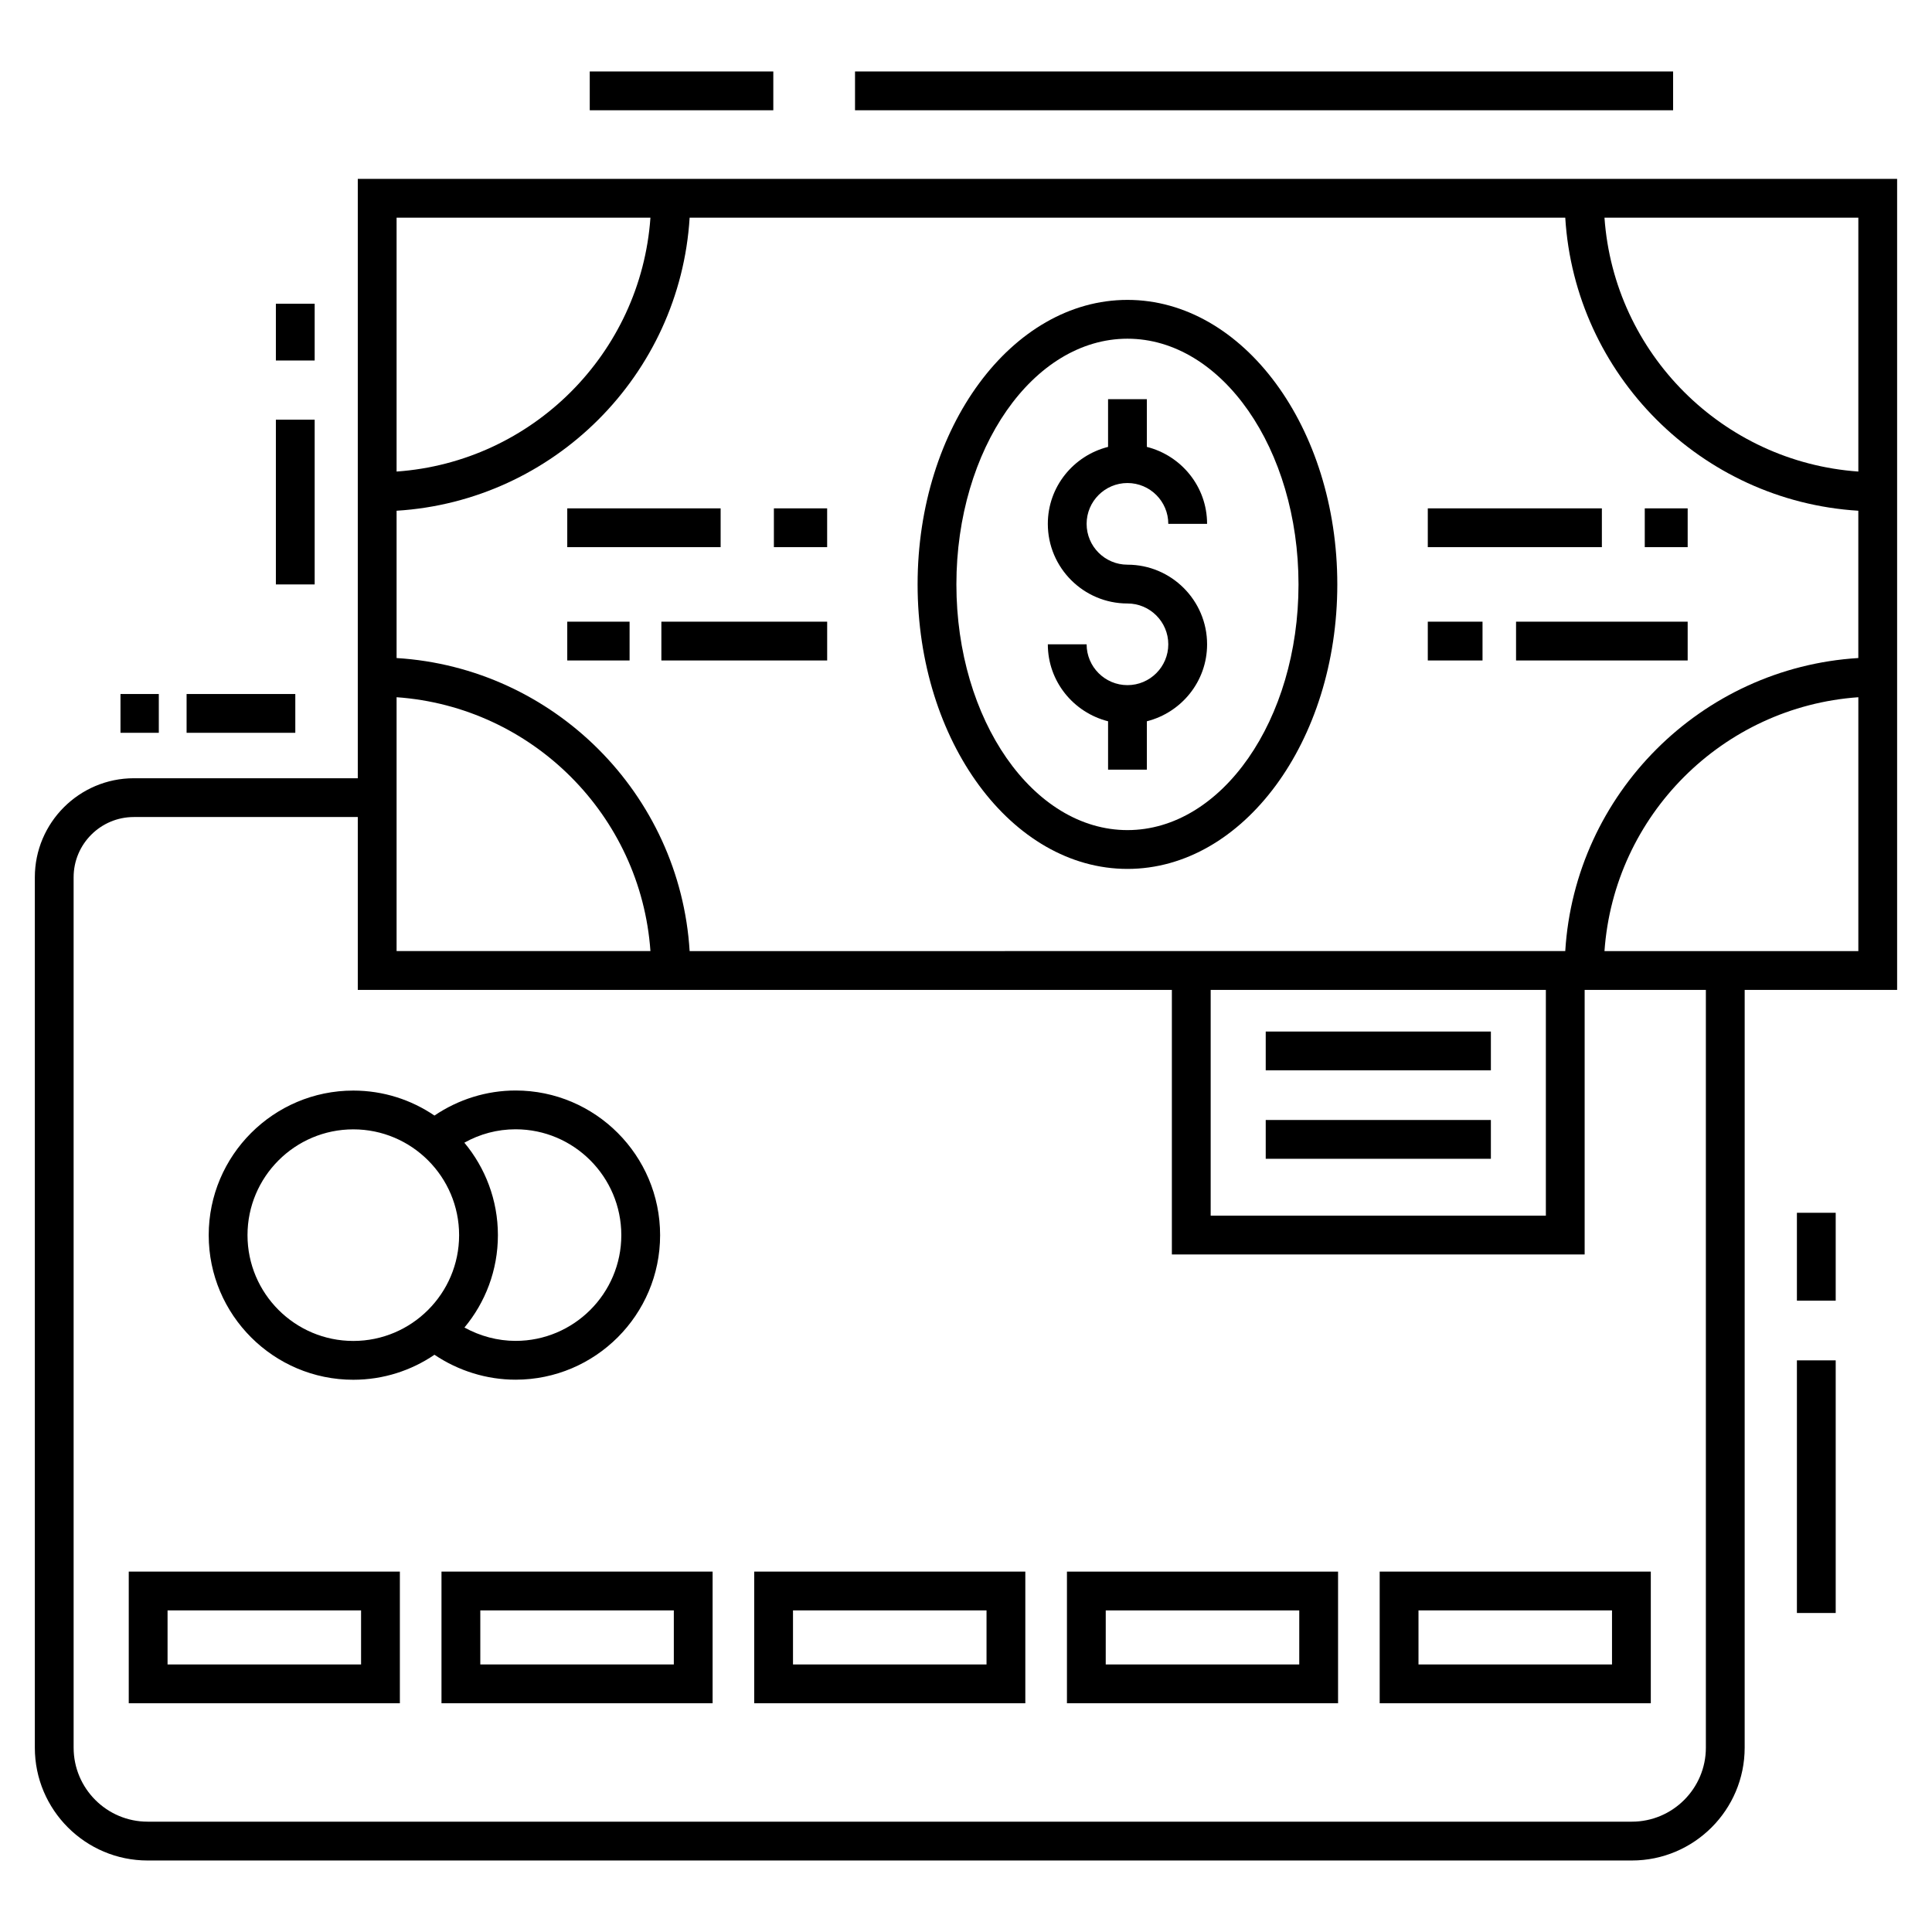
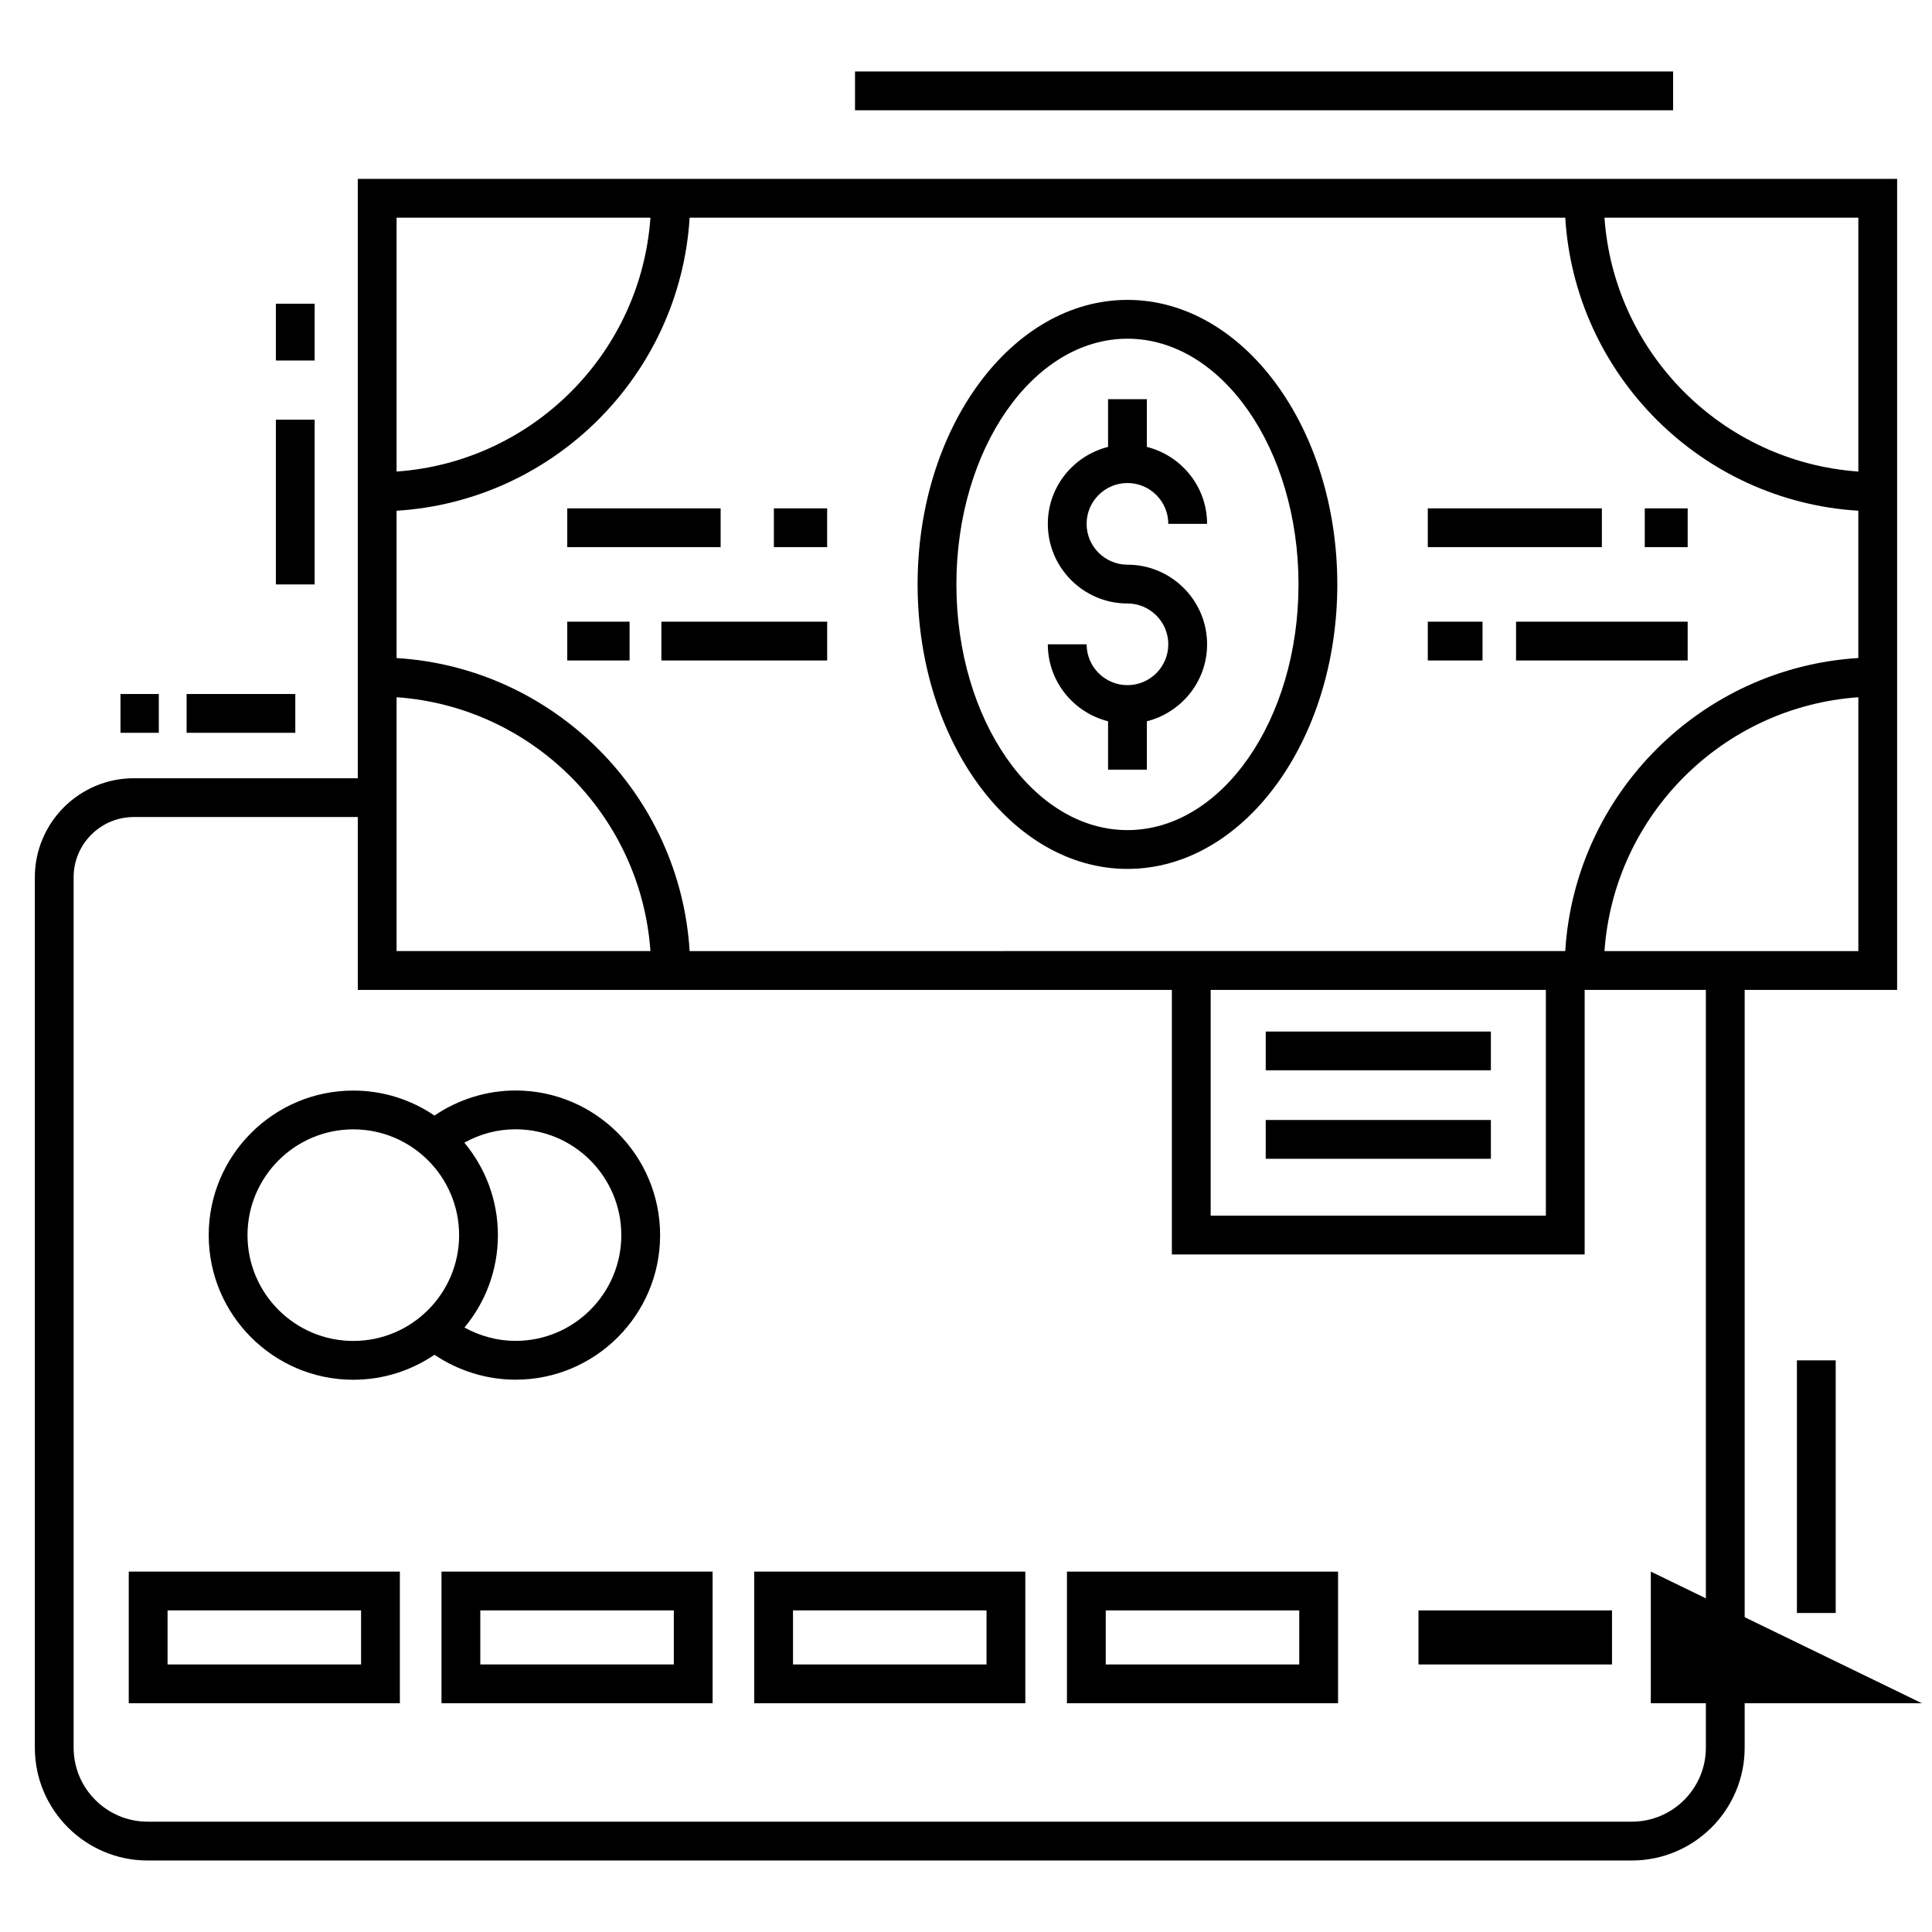
<svg xmlns="http://www.w3.org/2000/svg" fill="#000000" width="800px" height="800px" version="1.1" viewBox="144 144 512 512">
  <g>
    <path d="m183.12 637.05h393.34c16.488 0 29.895-13.41 29.895-29.895l0.004-200.82h40.398v-214.93h-407.94v137.11 21.727h-59.344c-14.469 0-26.242 11.773-26.242 26.246v230.67c0 16.484 13.41 29.891 29.891 29.891zm453.36-241h-67.277c2.535-35.973 31.305-64.742 67.277-67.277zm0-194.36v67.277c-35.973-2.535-64.742-31.309-67.277-67.277zm-387.38 0h67.273c-2.535 35.973-31.305 64.742-67.273 67.277zm0 77.66c41.66-2.559 75.102-36 77.66-77.664h232.05c2.559 41.664 36 75.109 77.664 77.664v39.035c-41.664 2.559-75.105 36-77.664 77.66l-232.05 0.004c-2.559-41.66-36-75.102-77.66-77.66zm304.57 126.98v59.832l-88.828 0.004v-59.836zm-304.57-77.559c35.969 2.535 64.738 31.305 67.273 67.277h-67.273zm-85.59 47.711c0-8.801 7.16-15.961 15.961-15.961h59.348v45.812h215.74v70.117h109.39v-70.121h32.125v200.82c0 10.812-8.801 19.613-19.613 19.613h-393.34c-10.812 0-19.609-8.797-19.609-19.609z" />
    <path d="m249.97 560.49h-71.848v34.891h71.848zm-10.281 24.609h-51.285v-14.328h51.285z" />
    <path d="m261 595.38h71.848v-34.891h-71.848zm10.285-24.609h51.285v14.324h-51.285z" />
    <path d="m415.72 560.49h-71.848v34.891h71.848zm-10.281 24.609h-51.285v-14.328h51.285z" />
    <path d="m498.6 560.49h-71.848v34.891h71.848zm-10.285 24.609h-51.285l0.004-14.328h51.285z" />
-     <path d="m581.48 560.49h-71.848v34.891h71.848zm-10.281 24.609h-51.285v-14.328h51.285z" />
+     <path d="m581.48 560.49v34.891h71.848zm-10.281 24.609h-51.285v-14.328h51.285z" />
    <path d="m237.63 509.65c7.969 0 15.371-2.449 21.508-6.625 6.352 4.269 13.84 6.606 21.5 6.606 21.117 0 38.297-17.176 38.297-38.293 0-21.145-17.18-38.344-38.297-38.344-7.684 0-15.168 2.352-21.504 6.641-6.137-4.176-13.539-6.621-21.504-6.621-21.133 0-38.32 17.191-38.32 38.32 0 21.125 17.188 38.316 38.32 38.316zm43.008-66.375c15.449 0 28.016 12.59 28.016 28.062 0 15.445-12.566 28.012-28.016 28.012-4.754 0-9.406-1.262-13.555-3.539 5.531-6.644 8.867-15.176 8.867-24.477 0-9.316-3.348-17.859-8.891-24.508 4.129-2.309 8.73-3.551 13.578-3.551zm-43.008 0.016c15.461 0 28.039 12.578 28.039 28.039s-12.578 28.035-28.039 28.035c-15.461 0-28.039-12.578-28.039-28.035s12.574-28.039 28.039-28.039z" />
    <path d="m579.88 278.72h11.371v10.281h-11.371z" />
    <path d="m522.38 278.72h46.133v10.281h-46.133z" />
    <path d="m545.77 308.75h45.48v10.281h-45.48z" />
    <path d="m522.38 308.75h14.504v10.281h-14.504z" />
    <path d="m349.09 278.72h14.113v10.281h-14.113z" />
    <path d="m294.33 278.72h40.645v10.281h-40.645z" />
    <path d="m319.27 308.75h43.938v10.281h-43.938z" />
    <path d="m294.33 308.75h16.516v10.281h-16.516z" />
    <path d="m442.79 374.27c30.664 0 55.609-33.824 55.609-75.398s-24.945-75.398-55.609-75.398c-30.664 0-55.617 33.824-55.617 75.398 0 41.578 24.953 75.398 55.617 75.398zm0-140.51c24.996 0 45.328 29.211 45.328 65.113s-20.332 65.113-45.328 65.113c-24.996 0-45.336-29.211-45.336-65.113 0-35.898 20.34-65.113 45.336-65.113z" />
    <path d="m479.43 440.81h59.668v10.281h-59.668z" />
    <path d="m479.43 417.37h59.668v10.281h-59.668z" />
    <path d="m370.59 162.94h216.8v10.281h-216.8z" />
-     <path d="m300.29 162.94h48.645v10.281h-48.645z" />
    <path d="m193.45 327.92h28.809v10.281h-28.809z" />
    <path d="m175.93 327.92h10.156v10.281h-10.156z" />
    <path d="m217.11 255.22h10.281v43.66h-10.281z" />
    <path d="m217.11 224.49h10.281v15.047h-10.281z" />
    <path d="m620.2 504.51h10.281v66.949h-10.281z" />
-     <path d="m620.2 465.4h10.281v23.285h-10.281z" />
    <path d="m442.79 325.57c-5.969 0-10.824-4.852-10.824-10.82h-10.281c0 9.852 6.816 18.082 15.965 20.395v12.828h10.281v-12.828c9.145-2.312 15.961-10.543 15.961-20.395 0-11.637-9.465-21.102-21.102-21.102-5.969 0-10.824-4.852-10.824-10.82s4.856-10.82 10.824-10.82c5.965 0 10.82 4.852 10.82 10.82h10.281c0-9.852-6.812-18.082-15.961-20.395v-12.652h-10.281v12.652c-9.148 2.312-15.965 10.539-15.965 20.395 0 11.637 9.469 21.102 21.105 21.102 5.965 0 10.82 4.856 10.82 10.82 0 5.969-4.856 10.82-10.82 10.82z" />
  </g>
</svg>